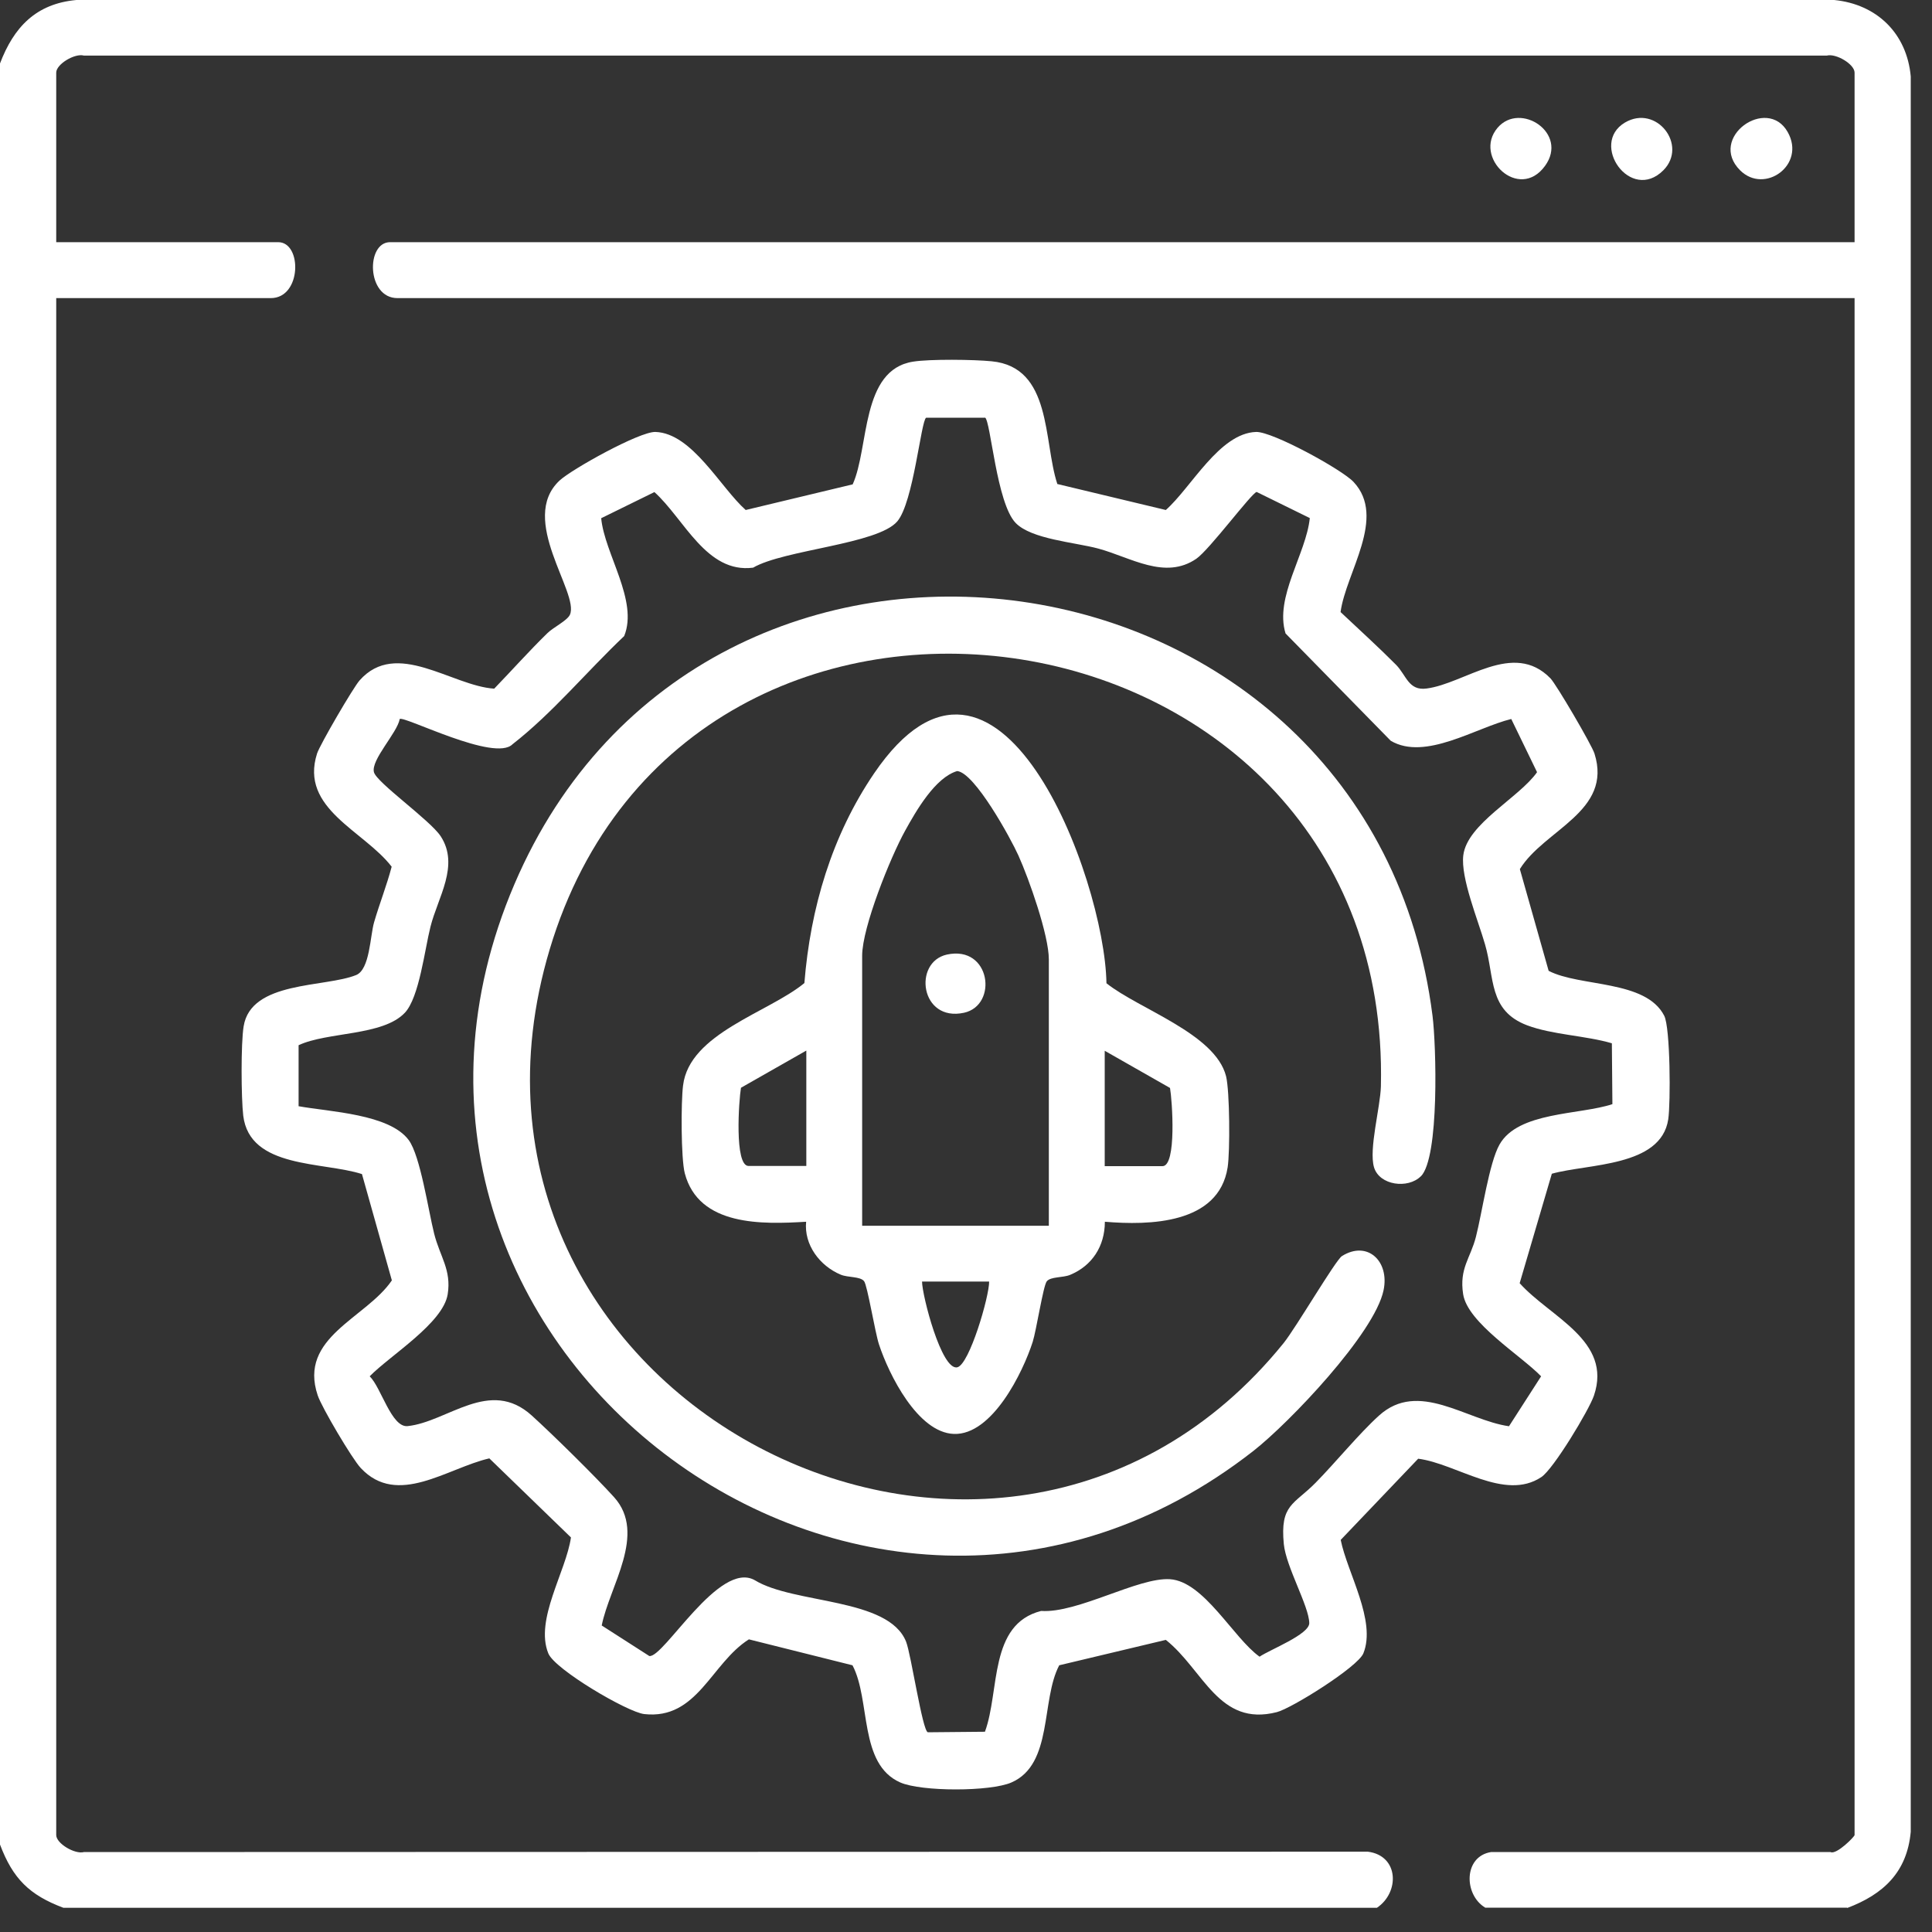
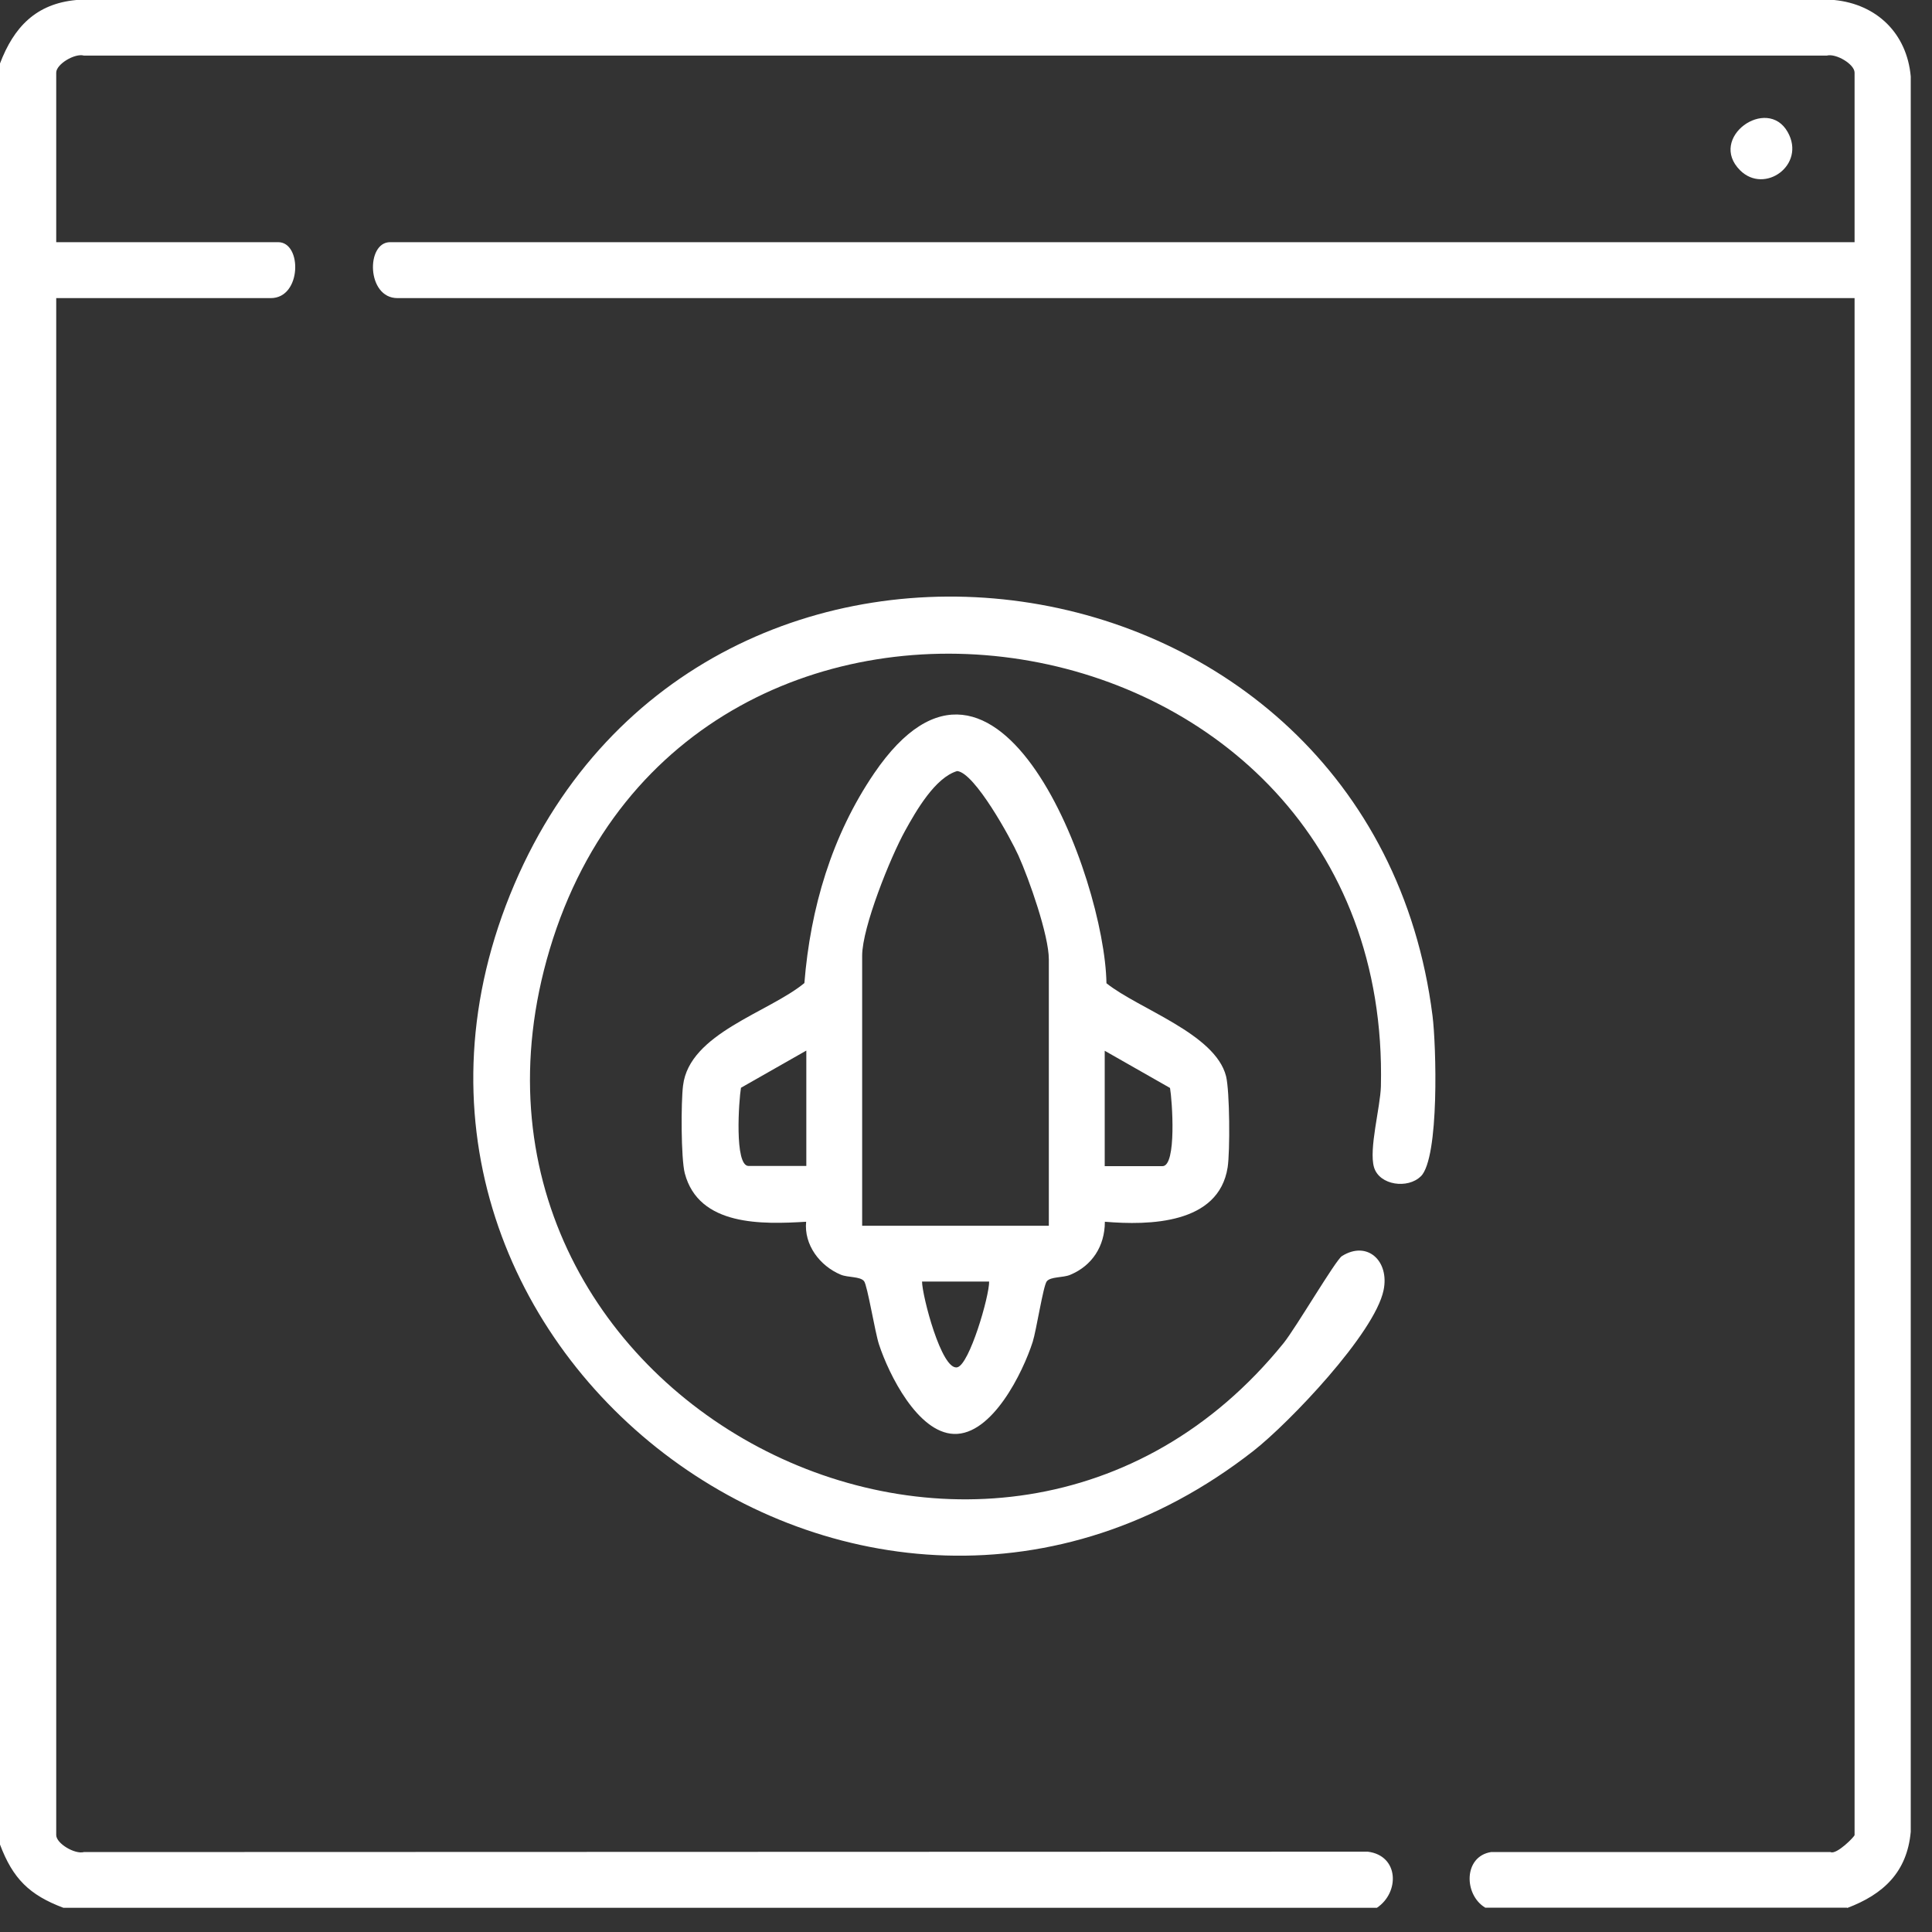
<svg xmlns="http://www.w3.org/2000/svg" width="40" height="40" viewBox="0 0 40 40" fill="none">
  <rect x="0" y="0" width="40" height="40" fill="#333333" stroke="none" />
  <path d="M38.244 39.496H30.75C30.303 39.227 30.299 38.436 30.87 38.345H37.899C38.022 38.407 38.397 38.025 38.397 37.993V6.172H8.228C7.588 6.172 7.574 5.014 8.076 5.014H38.397V1.503C38.397 1.329 38.011 1.1 37.822 1.151H1.738C1.549 1.097 1.164 1.329 1.164 1.503V5.014H5.76C6.258 5.014 6.247 6.172 5.607 6.172H1.164V37.993C1.164 38.167 1.549 38.396 1.738 38.345L28.318 38.337C28.965 38.417 28.983 39.18 28.507 39.499H1.313C0.607 39.234 0.265 38.893 0 38.189V1.314C0.284 0.566 0.742 0.076 1.582 0H37.975C38.859 0.087 39.48 0.693 39.56 1.583V37.924C39.484 38.762 38.993 39.22 38.244 39.503V39.496Z" fill="white" />
-   <path d="M21.879 10.018L24.137 10.559C24.664 10.094 25.246 8.968 26.006 8.943C26.344 8.932 27.787 9.723 28.024 9.978C28.715 10.715 27.864 11.855 27.755 12.672C28.14 13.035 28.529 13.387 28.904 13.764C29.118 13.982 29.162 14.306 29.536 14.255C30.329 14.153 31.329 13.253 32.1 14.044C32.223 14.171 32.958 15.427 33.012 15.602C33.391 16.803 31.972 17.174 31.467 17.994L32.063 20.1C32.714 20.438 34.074 20.282 34.456 21.03C34.583 21.277 34.59 22.841 34.539 23.176C34.387 24.163 32.878 24.09 32.129 24.301L31.463 26.567C32.092 27.271 33.387 27.754 33.001 28.894C32.9 29.192 32.161 30.419 31.911 30.582C31.151 31.087 30.158 30.303 29.362 30.201L27.758 31.882C27.893 32.561 28.5 33.556 28.227 34.231C28.111 34.514 26.74 35.371 26.435 35.448C25.231 35.756 24.919 34.573 24.137 33.952L21.93 34.478C21.548 35.204 21.806 36.526 20.941 36.904C20.501 37.096 19.079 37.096 18.639 36.904C17.774 36.522 18.032 35.204 17.65 34.478L15.505 33.941C14.723 34.435 14.439 35.611 13.338 35.488C12.989 35.448 11.483 34.562 11.352 34.231C11.069 33.534 11.72 32.536 11.821 31.831L10.131 30.194C9.254 30.397 8.229 31.207 7.469 30.394C7.291 30.205 6.658 29.134 6.578 28.89C6.171 27.685 7.578 27.297 8.113 26.509L7.494 24.308C6.684 24.047 5.171 24.199 5.036 23.099C4.993 22.733 4.986 21.603 5.044 21.251C5.193 20.304 6.727 20.449 7.374 20.187C7.658 20.071 7.662 19.381 7.745 19.095C7.858 18.706 8.007 18.332 8.109 17.944C7.534 17.196 6.2 16.745 6.564 15.602C6.622 15.42 7.313 14.236 7.444 14.088C8.207 13.224 9.352 14.2 10.232 14.258C10.6 13.877 10.952 13.481 11.331 13.111C11.45 12.991 11.745 12.85 11.8 12.726C12 12.276 10.723 10.755 11.585 9.949C11.84 9.713 13.243 8.932 13.57 8.943C14.33 8.968 14.916 10.094 15.439 10.559L17.654 10.028C17.999 9.266 17.817 7.654 18.908 7.487C19.253 7.432 20.166 7.443 20.53 7.48C21.784 7.599 21.599 9.132 21.89 10.018H21.879ZM20.388 8.649H19.174C19.068 8.714 18.912 10.402 18.577 10.795C18.17 11.27 16.236 11.379 15.592 11.753C14.625 11.877 14.167 10.744 13.549 10.188L12.447 10.729C12.516 11.466 13.221 12.436 12.923 13.169C12.152 13.899 11.436 14.767 10.611 15.409C10.243 15.783 8.374 14.818 8.276 14.886C8.225 15.173 7.676 15.732 7.742 15.987C7.796 16.201 8.902 16.978 9.123 17.312C9.52 17.918 9.065 18.579 8.913 19.185C8.793 19.657 8.68 20.652 8.382 20.968C7.927 21.451 6.778 21.36 6.182 21.64V22.903C6.822 23.019 8.062 23.063 8.462 23.604C8.702 23.927 8.869 25.067 8.989 25.543C9.109 26.018 9.349 26.291 9.269 26.796C9.174 27.395 8.076 28.063 7.654 28.495C7.891 28.723 8.105 29.562 8.44 29.526C9.269 29.439 10.138 28.516 11.011 29.308C11.447 29.704 12.33 30.572 12.716 31C13.396 31.759 12.618 32.841 12.458 33.654L13.443 34.286C13.741 34.333 14.89 32.296 15.628 32.717C16.443 33.215 18.392 33.073 18.759 33.988C18.864 34.253 19.097 35.836 19.21 35.865L20.392 35.854C20.704 35.005 20.468 33.629 21.555 33.353C22.315 33.404 23.566 32.652 24.224 32.696C24.929 32.743 25.537 33.915 26.078 34.3C26.289 34.155 27.111 33.839 27.107 33.603C27.1 33.251 26.627 32.441 26.58 31.969C26.5 31.145 26.787 31.156 27.238 30.699C27.649 30.281 28.144 29.675 28.551 29.308C29.369 28.567 30.354 29.402 31.242 29.529L31.907 28.495C31.489 28.063 30.387 27.391 30.293 26.796C30.209 26.258 30.445 26.051 30.558 25.605C30.685 25.111 30.831 24.076 31.045 23.698C31.431 23.012 32.707 23.085 33.383 22.86L33.372 21.6C32.827 21.44 32.143 21.425 31.62 21.229C30.812 20.924 30.947 20.242 30.747 19.556C30.605 19.058 30.238 18.176 30.296 17.708C30.376 17.054 31.456 16.513 31.823 15.987L31.289 14.886C30.558 15.064 29.507 15.758 28.794 15.337L26.616 13.115C26.384 12.363 27.042 11.47 27.118 10.726L26.017 10.185C25.904 10.217 25.042 11.379 24.769 11.568C24.119 12.014 23.41 11.539 22.737 11.357C22.253 11.227 21.355 11.165 21.028 10.827C20.632 10.417 20.512 8.721 20.395 8.645L20.388 8.649Z" fill="white" />
  <path d="M36.027 3.526C35.351 2.851 36.587 1.976 37.013 2.735C37.395 3.414 36.533 4.031 36.027 3.526Z" fill="white" />
-   <path d="M34.438 3.526C33.758 4.205 32.904 2.977 33.642 2.538C34.293 2.153 34.954 3.007 34.438 3.526Z" fill="white" />
-   <path d="M31.006 2.645C31.475 2.097 32.482 2.757 31.987 3.436C31.449 4.177 30.486 3.255 31.006 2.645Z" fill="white" />
  <path d="M29.416 24.354C29.15 24.619 28.561 24.543 28.448 24.169C28.336 23.794 28.579 22.923 28.59 22.491C28.83 12.292 14.25 10.07 11.381 19.655C8.61 28.918 20.624 35.163 26.576 27.807C26.83 27.491 27.652 26.089 27.783 26.006C28.31 25.675 28.772 26.111 28.645 26.714C28.459 27.607 26.692 29.459 25.95 30.04C17.867 36.361 6.603 27.774 10.65 18.308C14.591 9.086 28.394 11.018 29.659 21.032C29.735 21.631 29.805 23.969 29.416 24.357V24.354Z" fill="white" />
  <path d="M22.875 25.302C22.872 25.796 22.617 26.203 22.155 26.395C22.006 26.457 21.752 26.428 21.672 26.529C21.599 26.62 21.457 27.542 21.381 27.782C21.177 28.417 20.541 29.717 19.748 29.688C18.999 29.659 18.403 28.457 18.199 27.836C18.116 27.586 17.959 26.613 17.89 26.526C17.81 26.424 17.556 26.453 17.407 26.391C16.974 26.21 16.643 25.774 16.69 25.295C15.789 25.349 14.469 25.393 14.178 24.293C14.098 23.988 14.098 22.811 14.142 22.474C14.272 21.392 15.916 20.963 16.654 20.353C16.778 18.803 17.221 17.3 18.098 16.011C20.654 12.26 22.872 18.168 22.908 20.357C23.581 20.894 25.159 21.399 25.384 22.281C25.461 22.59 25.468 23.839 25.417 24.169C25.232 25.349 23.788 25.371 22.875 25.295V25.302ZM21.715 25.378V19.863C21.715 19.362 21.305 18.2 21.086 17.714C20.93 17.365 20.181 15.996 19.817 15.964C19.363 16.098 18.97 16.781 18.738 17.202C18.436 17.747 17.85 19.199 17.85 19.787V25.378H21.712H21.715ZM16.694 21.751L15.341 22.521C15.298 22.771 15.2 24.14 15.498 24.14H16.694V21.748V21.751ZM22.872 24.144H24.068C24.366 24.144 24.268 22.771 24.224 22.525L22.872 21.755V24.148V24.144ZM20.479 26.533H19.09C19.09 26.816 19.494 28.388 19.821 28.308C20.072 28.247 20.483 26.838 20.479 26.533Z" fill="white" />
-   <path d="M19.606 19.763C20.512 19.567 20.668 20.812 19.959 20.968C19.053 21.165 18.897 19.919 19.606 19.763Z" fill="white" />
</svg>